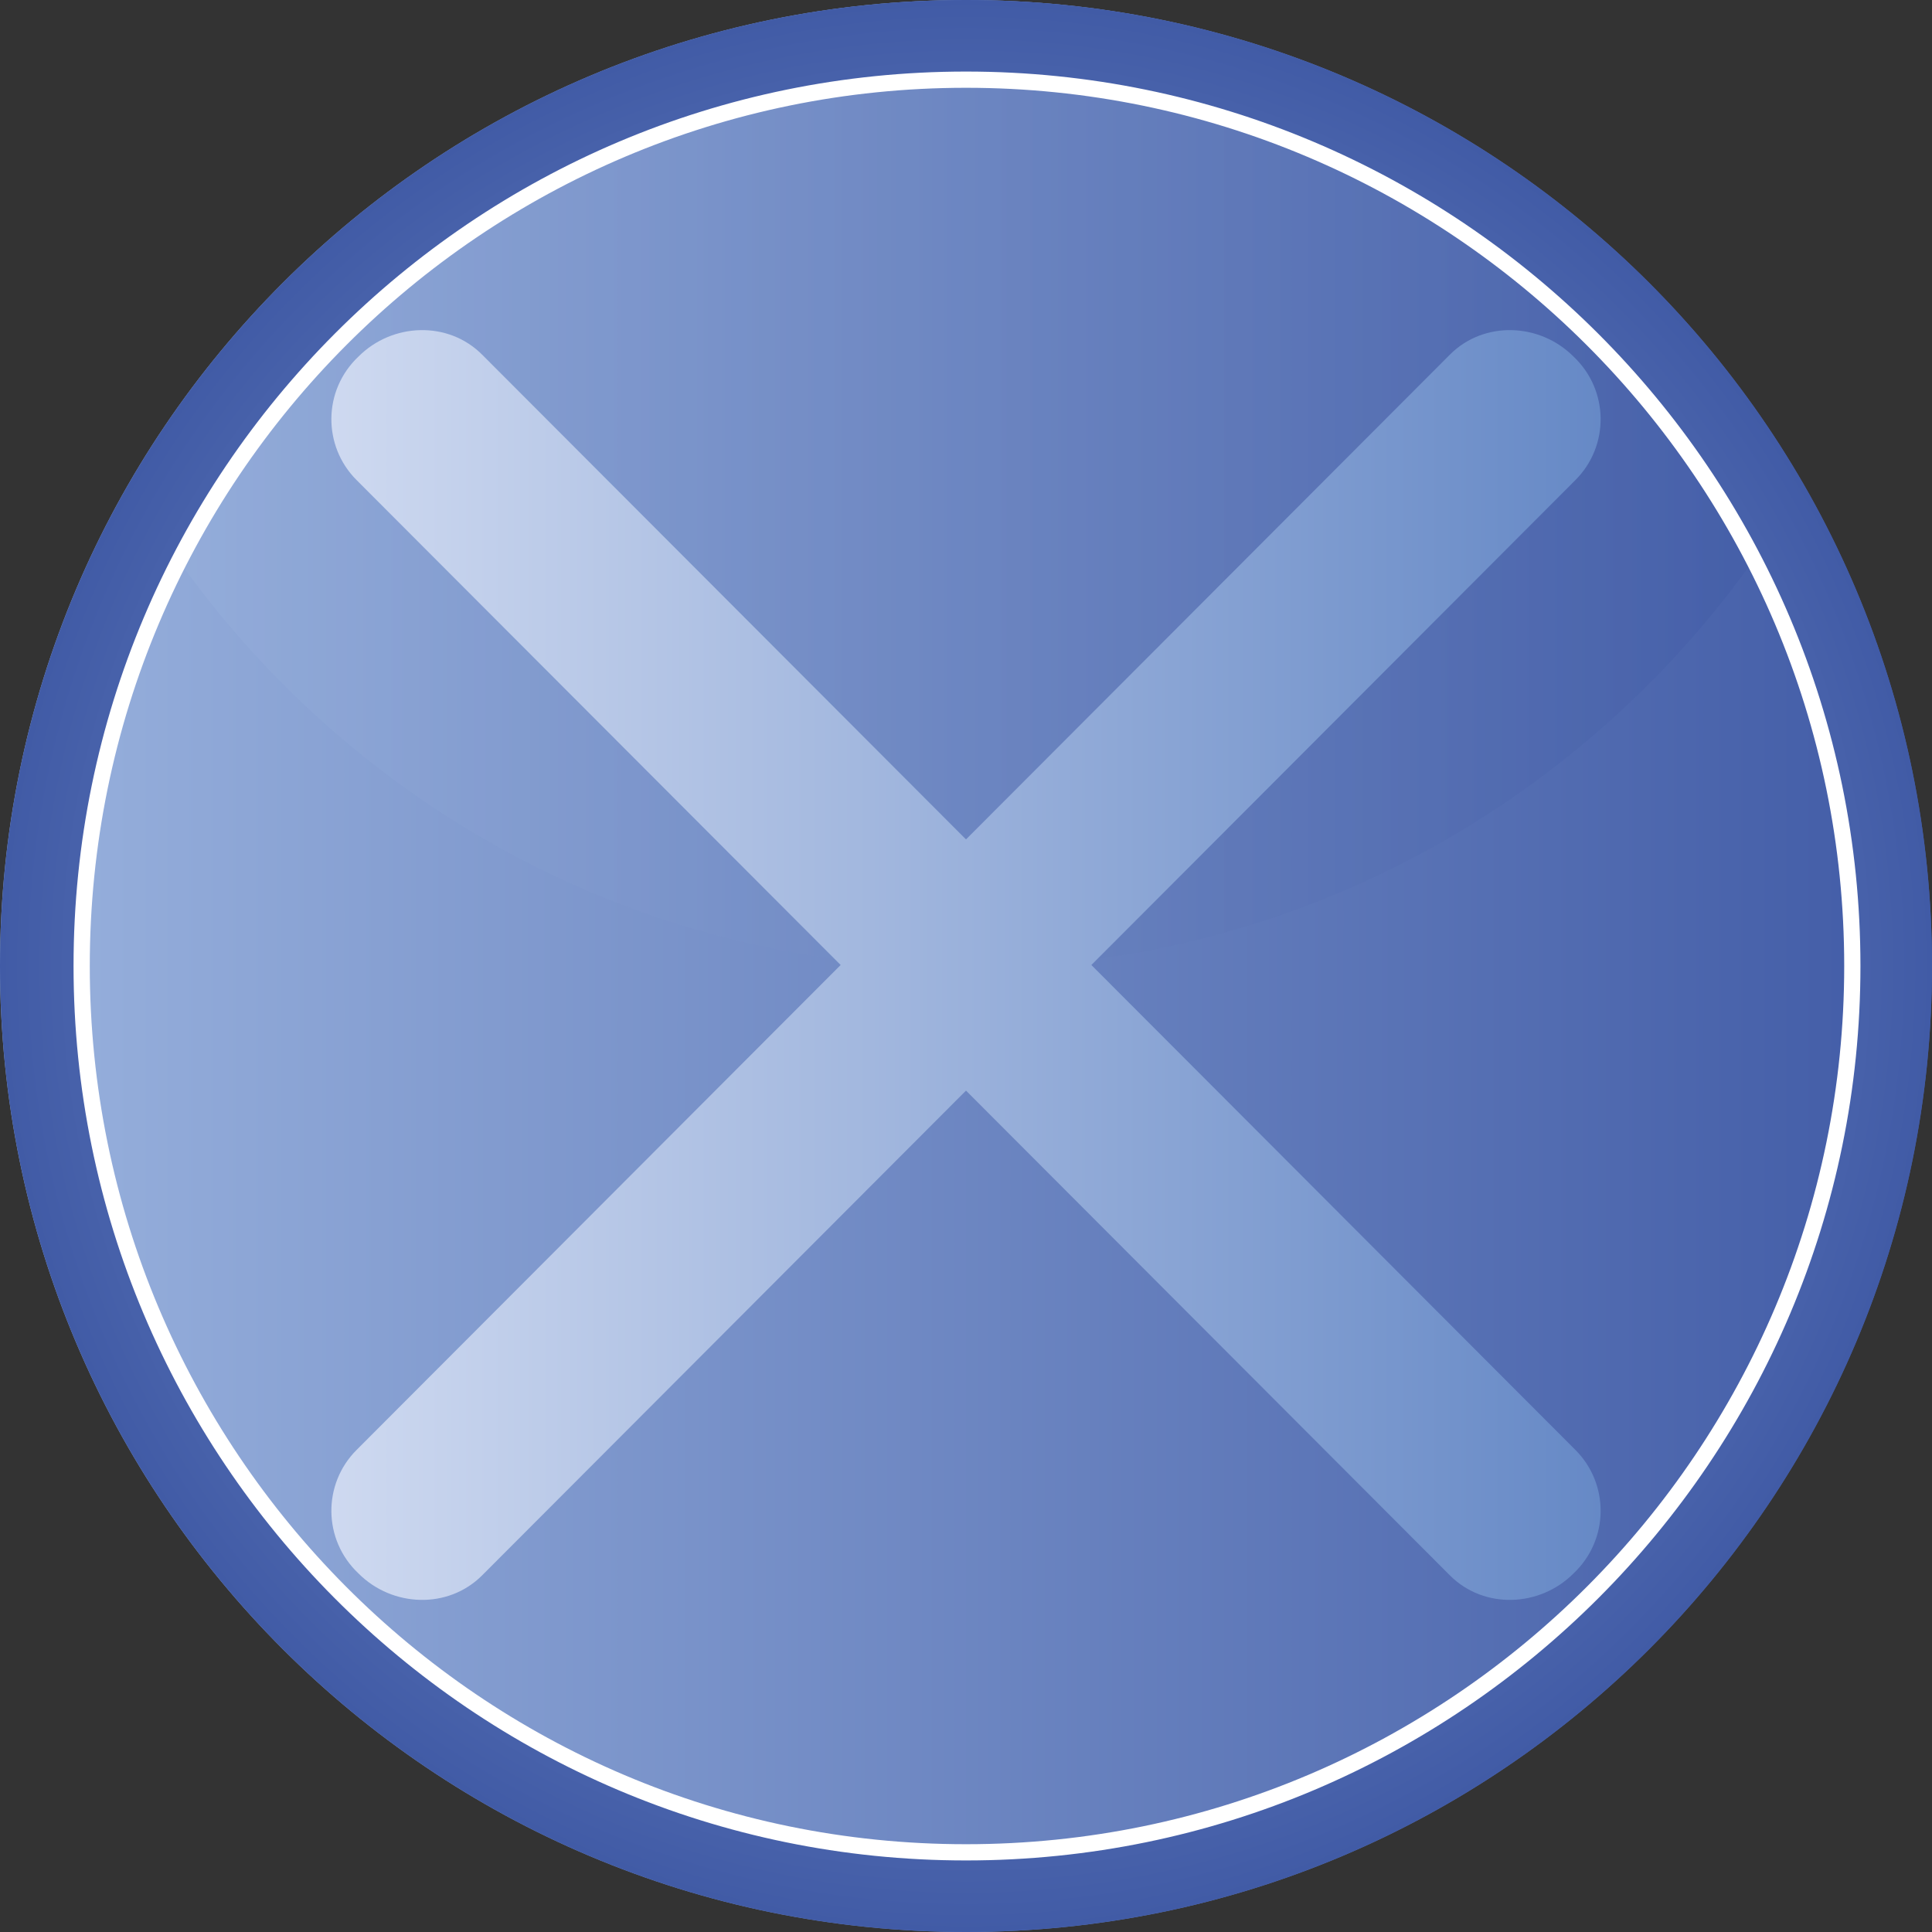
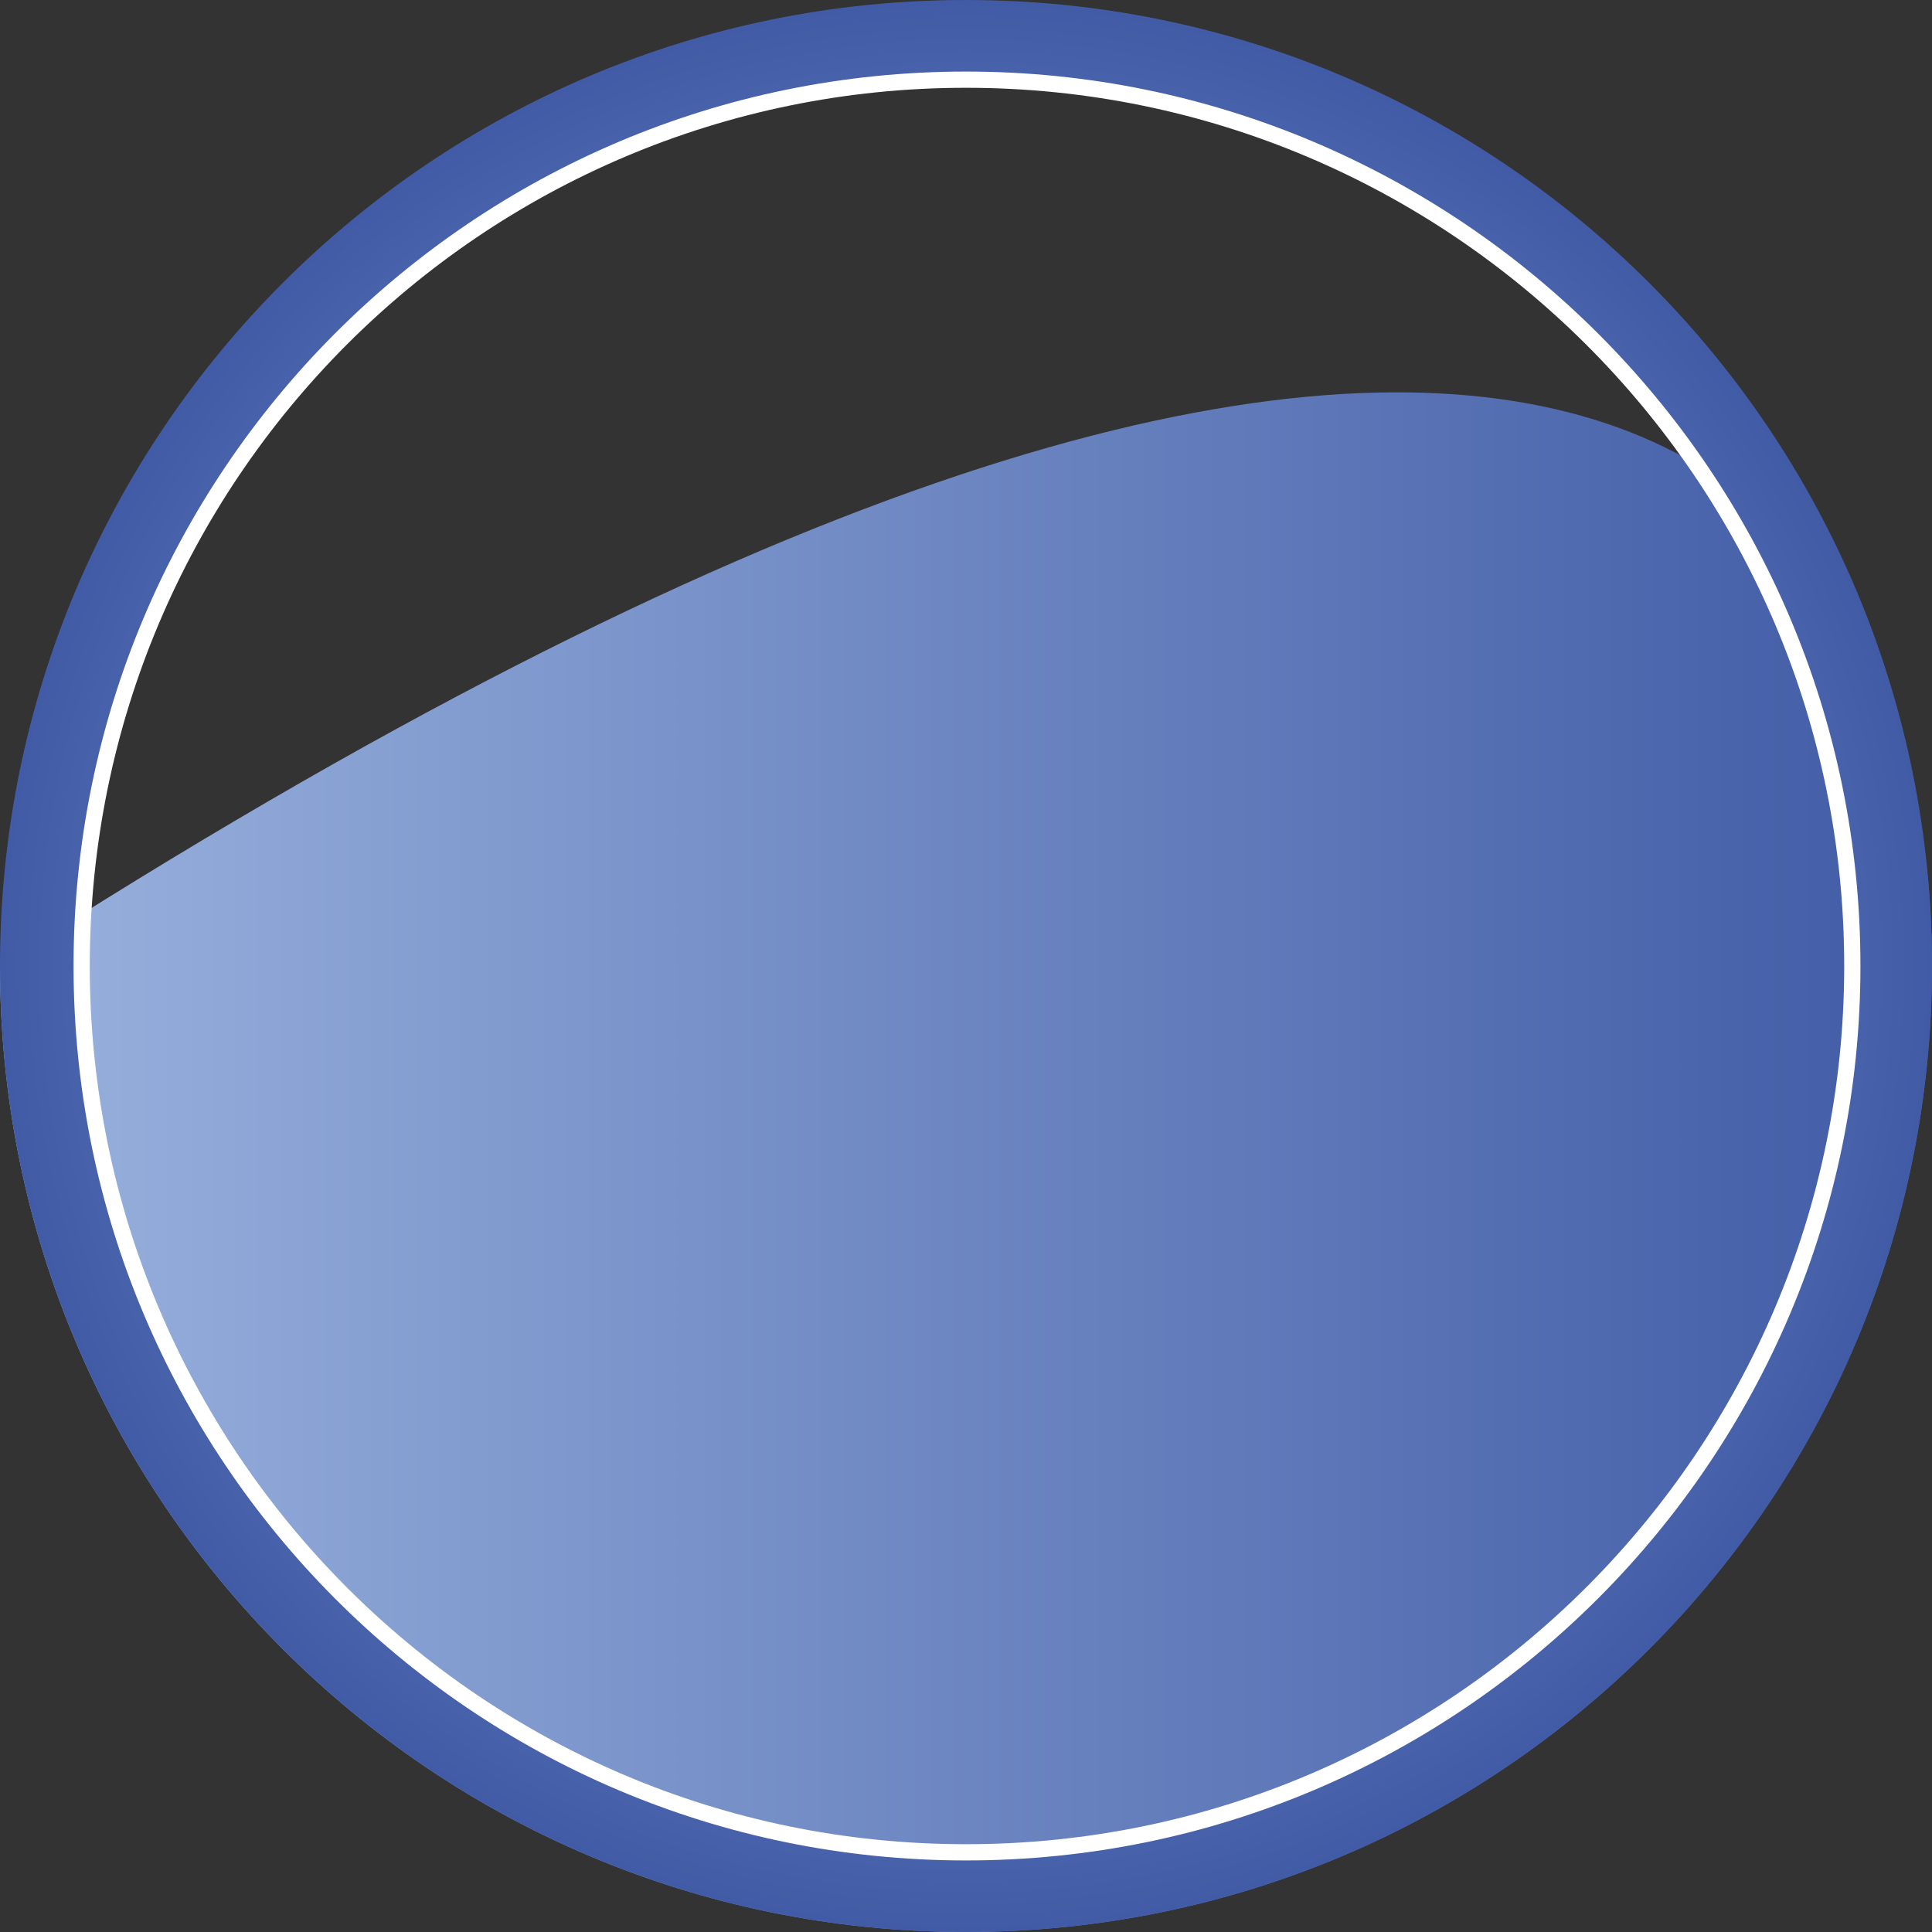
<svg xmlns="http://www.w3.org/2000/svg" version="1.1" id="Ebene_1" x="0px" y="0px" width="97px" height="97px" viewBox="0 0 97 97" style="enable-background:new 0 0 97 97;" xml:space="preserve">
  <rect x="0" y="0" width="97" height="97" fill="#333333" stroke="none" />
  <style type="text/css">
	.st0{fill-rule:evenodd;clip-rule:evenodd;fill:url(#SVGID_1_);}
	.st1{opacity:0.7;fill-rule:evenodd;clip-rule:evenodd;fill:url(#SVGID_2_);}
	.st2{fill-rule:evenodd;clip-rule:evenodd;fill:url(#SVGID_3_);}
	.st3{fill-rule:evenodd;clip-rule:evenodd;fill:url(#SVGID_4_);}
	.st4{fill-rule:evenodd;clip-rule:evenodd;fill:url(#SVGID_5_);}
	.st5{fill-rule:evenodd;clip-rule:evenodd;fill:none;stroke:#FFFFFF;stroke-width:0.815;}
</style>
  <g>
    <linearGradient id="SVGID_1_" gradientUnits="userSpaceOnUse" x1="0" y1="48.5" x2="97" y2="48.5">
      <stop offset="0" style="stop-color:#98B1DD" />
      <stop offset="1" style="stop-color:#415BA6" />
    </linearGradient>
-     <path class="st0" d="M97,48.5C97,75.3,75.3,97,48.5,97C21.7,97,0,75.3,0,48.5C0,21.7,21.7,0,48.5,0C75.3,0,97,21.7,97,48.5z" />
+     <path class="st0" d="M97,48.5C97,75.3,75.3,97,48.5,97C21.7,97,0,75.3,0,48.5C75.3,0,97,21.7,97,48.5z" />
    <linearGradient id="SVGID_2_" gradientUnits="userSpaceOnUse" x1="6.54" y1="24.252" x2="90.46" y2="24.252">
      <stop offset="0" style="stop-color:#98B1DD" />
      <stop offset="1" style="stop-color:#415BA6" />
    </linearGradient>
-     <path class="st1" d="M48.5,0c-17.9,0-33.6,9.8-42,24.3c8.4,14.5,24,24.3,42,24.3c17.9,0,33.6-9.8,42-24.3C82.1,9.8,66.4,0,48.5,0z" />
    <radialGradient id="SVGID_3_" cx="763.331" cy="193.03" r="48.501" gradientTransform="matrix(0 -1 1 0 -144.522 811.831)" gradientUnits="userSpaceOnUse">
      <stop offset="0" style="stop-color:#98B1DD" />
      <stop offset="1" style="stop-color:#415BA6" />
    </radialGradient>
    <path class="st2" d="M48.5,0C75.3,0,97,21.7,97,48.5C97,75.3,75.3,97,48.5,97C21.7,97,0,75.3,0,48.5C0,21.7,21.7,0,48.5,0z M4,48.5   C4,73.1,24,93,48.5,93C73.1,93,93,73.1,93,48.5C93,23.9,73.1,4,48.5,4C24,4,4,23.9,4,48.5z" />
    <g>
      <linearGradient id="SVGID_4_" gradientUnits="userSpaceOnUse" x1="16.627" y1="48.462" x2="80.374" y2="48.462">
        <stop offset="0" style="stop-color:#CED9F0" />
        <stop offset="1" style="stop-color:#6689C6" />
      </linearGradient>
-       <path class="st3" d="M79.1,72.8c1.7,1.7,1.7,4.5-0.1,6.2l0,0c-1.7,1.7-4.5,1.8-6.2,0.1l-54.9-55c-1.7-1.7-1.7-4.5,0.1-6.2l0,0    c1.7-1.7,4.5-1.8,6.2-0.1L79.1,72.8z" />
      <linearGradient id="SVGID_5_" gradientUnits="userSpaceOnUse" x1="16.627" y1="48.462" x2="80.374" y2="48.462">
        <stop offset="0" style="stop-color:#CED9F0" />
        <stop offset="1" style="stop-color:#6689C6" />
      </linearGradient>
-       <path class="st4" d="M17.9,72.8c-1.7,1.7-1.7,4.5,0.1,6.2l0,0c1.7,1.7,4.5,1.8,6.2,0.1l54.9-55c1.7-1.7,1.7-4.5-0.1-6.2l0,0    c-1.7-1.7-4.5-1.8-6.2-0.1L17.9,72.8z" />
    </g>
    <path class="st5" d="M93,48.5C93,73,73.1,93,48.5,93S4.1,73,4.1,48.5C4.1,23.9,24,4,48.5,4S93,23.9,93,48.5z" />
  </g>
</svg>